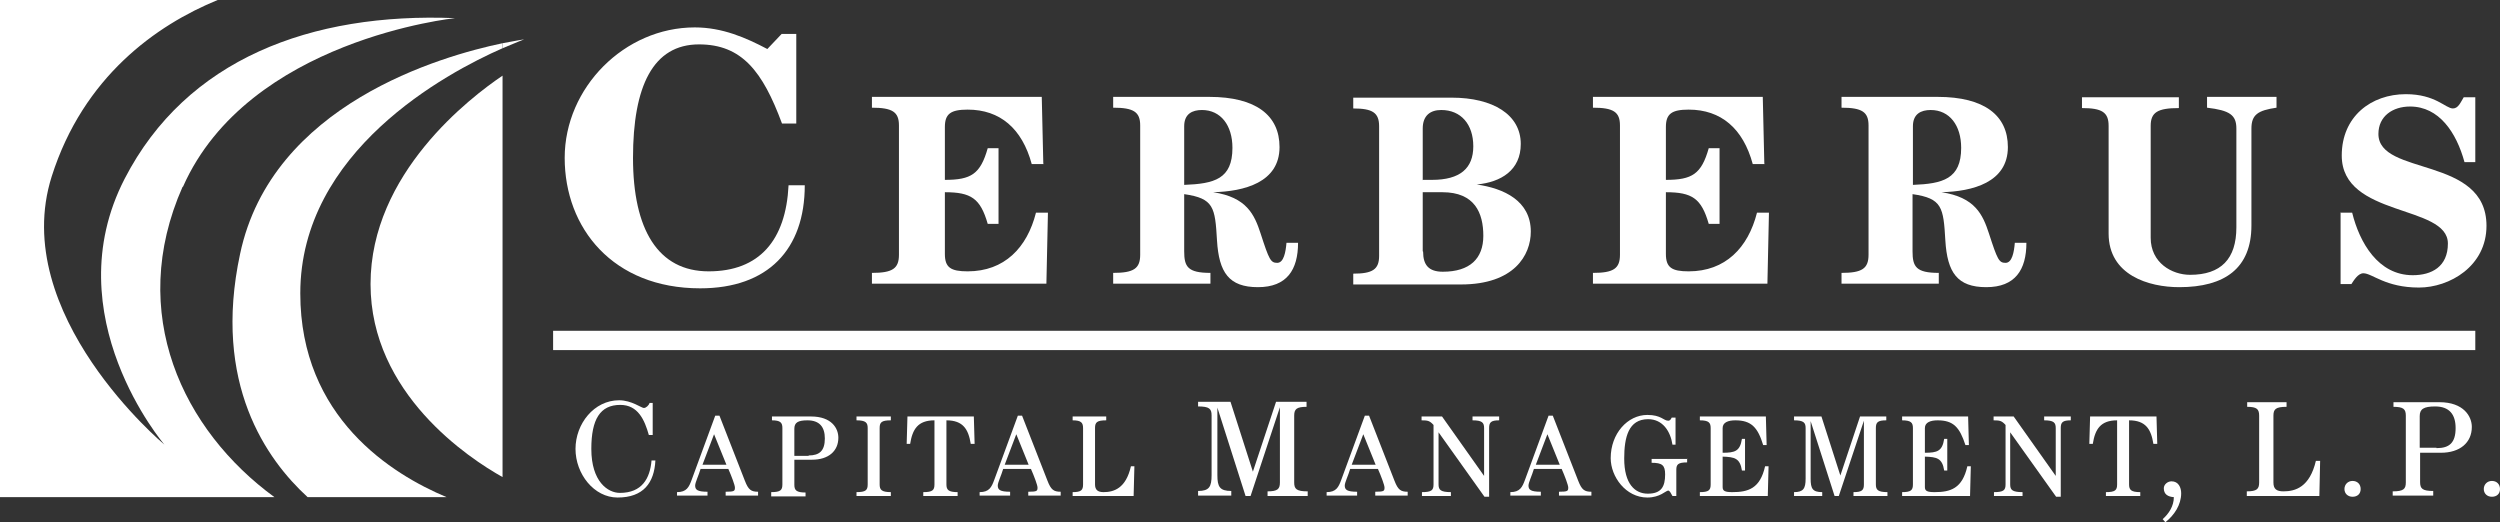
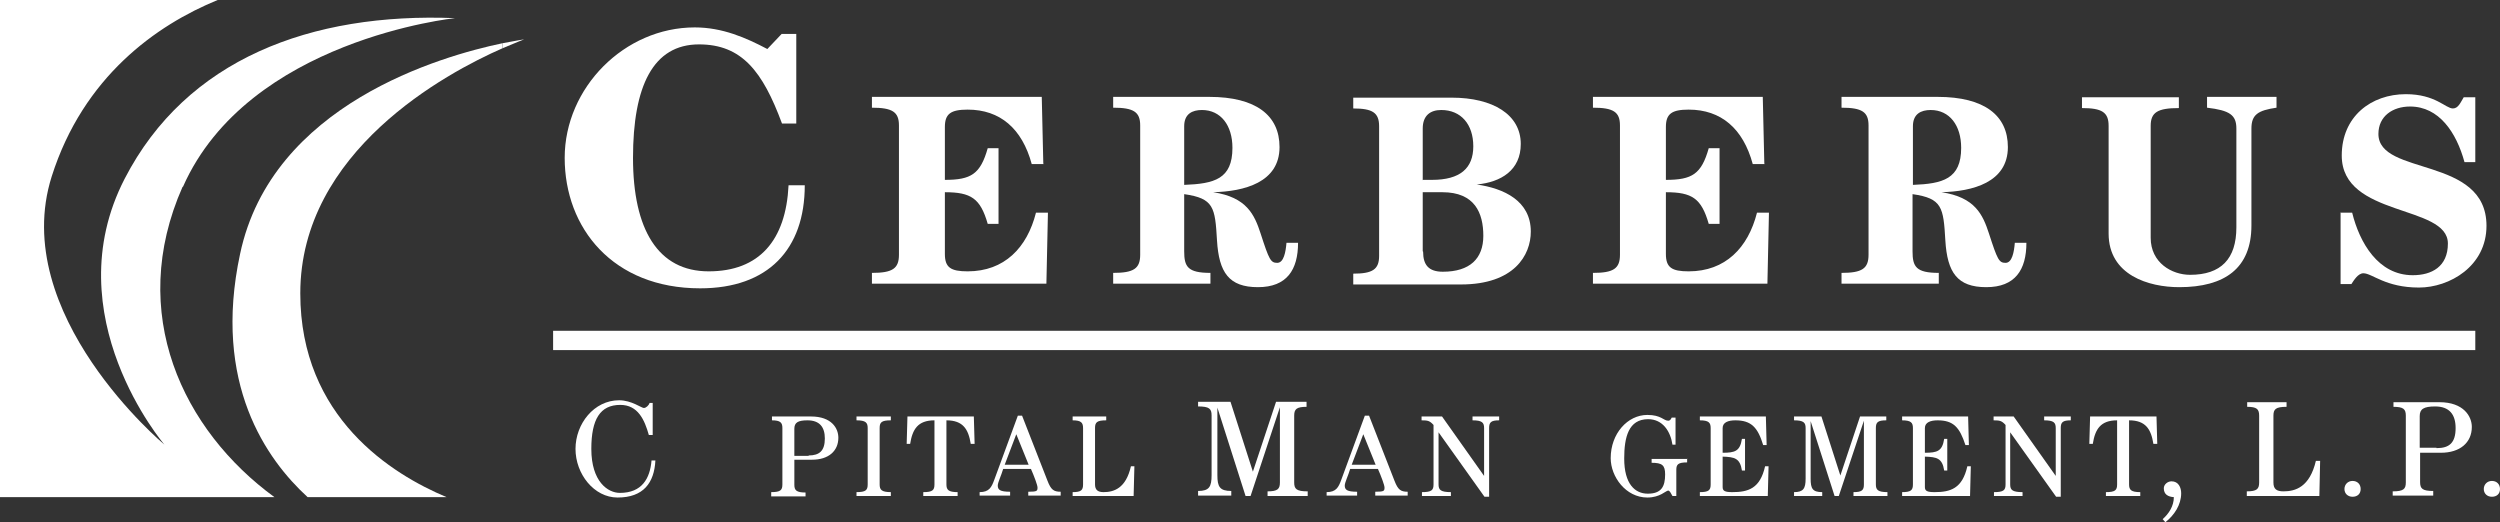
<svg xmlns="http://www.w3.org/2000/svg" id="Layer_1" viewBox="0 0 64.77 13.53">
  <rect x="0" y="0" width="64.77" height="13.53" fill="#333333" stroke="none" />
  <defs>
    <style>      .cls-1 {        fill: none;      }      .cls-2 {        clip-path: url(#clippath-1);      }      .cls-3 {        fill: #fff;      }      .cls-4 {        clip-path: url(#clippath);      }    </style>
    <clipPath id="clippath">
      <rect class="cls-1" x="0" width="64.77" height="13.53" />
    </clipPath>
    <clipPath id="clippath-1">
      <rect class="cls-1" x="0" width="64.77" height="13.53" />
    </clipPath>
  </defs>
  <g class="cls-4">
    <path class="cls-3" d="M20.64,3.2h-.38c-.5-1.35-1.04-2.05-2.15-2.05-1.19,0-1.71,1.08-1.71,2.94s.65,2.94,1.96,2.94,2-.8,2.07-2.23h.42c0,1.66-.95,2.67-2.71,2.67-2.26,0-3.51-1.56-3.51-3.38s1.55-3.38,3.37-3.38c.72,0,1.33.27,1.88.56l.37-.39h.38v2.32Z" />
    <path class="cls-3" d="M27.04,4.25h-.31c-.25-.92-.82-1.41-1.66-1.41-.44,0-.59.11-.59.45v1.37c.68,0,.92-.15,1.11-.82h.28v1.96h-.28c-.19-.66-.43-.82-1.11-.82v1.6c0,.35.15.45.59.45.95,0,1.54-.61,1.77-1.52h.31l-.04,1.84h-4.52v-.28c.53,0,.7-.11.7-.47v-3.35c0-.35-.17-.46-.7-.46v-.28h4.4l.04,1.73Z" />
    <path class="cls-3" d="M30.68,4.79c.78-.03,1.25-.15,1.25-.96,0-.58-.3-.98-.79-.98-.25,0-.46.1-.46.42v1.52ZM33.63,6.29c0,.7-.29,1.15-1.04,1.15s-1.01-.38-1.06-1.21c-.05-.86-.08-1.09-.85-1.2v1.48c0,.4.09.56.68.56v.28h-2.52v-.28c.53,0,.7-.11.7-.47v-3.35c0-.35-.17-.46-.7-.46v-.28h2.49c1.21,0,1.82.48,1.82,1.3,0,.92-.92,1.15-1.72,1.17h0c.87.13,1.07.58,1.23,1.07.22.68.26.76.43.76s.22-.28.24-.52h.28Z" />
    <path class="cls-3" d="M36.87,6.52c0,.34.14.52.51.52.7,0,1.05-.34,1.05-.93s-.22-1.13-1.06-1.13h-.51v1.53ZM36.87,4.66h.23c.73,0,1.07-.3,1.07-.87s-.32-.94-.83-.94c-.28,0-.48.14-.48.48v1.34ZM35.73,3.27c0-.35-.17-.46-.67-.46v-.28h2.55c1.07,0,1.79.44,1.79,1.2,0,.68-.51.99-1.14,1.05h0c.7.1,1.4.42,1.4,1.22,0,.61-.43,1.37-1.81,1.37h-2.79v-.28c.5,0,.67-.11.67-.46v-3.35Z" />
    <path class="cls-3" d="M45.72,4.25h-.31c-.25-.92-.82-1.41-1.66-1.41-.44,0-.59.11-.59.45v1.37c.68,0,.92-.15,1.11-.82h.28v1.96h-.28c-.19-.66-.43-.82-1.11-.82v1.6c0,.35.15.45.59.45.95,0,1.54-.61,1.77-1.52h.31l-.04,1.84h-4.52v-.28c.53,0,.7-.11.7-.47v-3.35c0-.35-.17-.46-.7-.46v-.28h4.4l.04,1.73Z" />
    <path class="cls-3" d="M49.56,4.79c.77-.03,1.25-.15,1.25-.96,0-.58-.3-.98-.79-.98-.25,0-.46.1-.46.42v1.52ZM52.5,6.29c0,.7-.29,1.15-1.04,1.15s-1.01-.38-1.06-1.21c-.05-.86-.08-1.09-.85-1.2v1.48c0,.4.09.56.68.56v.28h-2.52v-.28c.53,0,.7-.11.7-.47v-3.35c0-.35-.17-.46-.7-.46v-.28h2.49c1.21,0,1.82.48,1.82,1.3,0,.92-.92,1.15-1.72,1.17h0c.87.13,1.07.58,1.23,1.07.22.68.26.76.43.76s.22-.28.24-.52h.28Z" />
    <path class="cls-3" d="M56.45,2.52v.28c-.55,0-.73.11-.73.46v2.9c0,.65.55.96,1.02.96.8,0,1.2-.41,1.2-1.23v-2.56c0-.35-.17-.47-.76-.54v-.28h1.8v.28c-.48.07-.65.18-.65.54v2.51c0,1.11-.69,1.6-1.87,1.6-.79,0-1.83-.31-1.83-1.39v-2.79c0-.35-.17-.46-.69-.46v-.28h2.51Z" />
    <path class="cls-3" d="M60.63,5.51h.31c.19.77.67,1.62,1.57,1.62.49,0,.91-.22.91-.82,0-1.02-2.75-.67-2.75-2.28,0-1.01.76-1.59,1.66-1.59.77,0,1.03.37,1.22.37.14,0,.2-.16.28-.29h.3v1.68h-.28c-.21-.77-.66-1.44-1.41-1.44-.45,0-.82.25-.82.71,0,1.1,2.8.56,2.8,2.38,0,1.05-.96,1.6-1.75,1.6-.87,0-1.21-.37-1.44-.37-.14,0-.25.19-.31.28h-.28v-1.86Z" />
    <path class="cls-3" d="M16.91,10.44v.83h-.1c-.11-.39-.28-.78-.74-.78-.52,0-.75.37-.75,1.14,0,.85.43,1.14.74,1.14.57,0,.78-.37.82-.84h.1c-.03.58-.31.96-.98.96-.61,0-1.09-.61-1.09-1.26s.48-1.26,1.13-1.26c.32,0,.58.2.64.2.06,0,.13-.07.15-.13h.09Z" />
-     <path class="cls-3" d="M18.82,12.04l-.32-.79-.3.79h.62ZM17.54,12.85v-.1c.25,0,.31-.13.38-.32l.61-1.66h.11l.66,1.69c.09.23.16.28.34.28v.1h-.84v-.1c.23,0,.24-.02.24-.11,0-.06-.09-.3-.17-.48h-.72c-.05.17-.14.35-.14.43,0,.11.06.16.32.16v.1h-.79Z" />
    <path class="cls-3" d="M20.95,11.8c.28,0,.42-.12.42-.44,0-.3-.14-.47-.45-.47-.25,0-.34.06-.34.22v.7h.37ZM19.98,12.75c.24,0,.29-.05.29-.2v-1.46c0-.14-.05-.2-.27-.2v-.1h1.01c.54,0,.71.31.71.55,0,.35-.26.57-.68.57h-.46v.65c0,.14.05.2.29.2v.1h-.89v-.1Z" />
    <path class="cls-3" d="M23.08,10.79v.1c-.24,0-.29.05-.29.2v1.46c0,.14.05.2.29.2v.1h-.89v-.1c.24,0,.29-.05.29-.2v-1.46c0-.14-.05-.2-.29-.2v-.1h.89Z" />
    <path class="cls-3" d="M25.15,11.5c-.06-.38-.2-.61-.63-.61v1.66c0,.14.05.2.29.2v.1h-.89v-.1c.24,0,.29-.05.29-.2v-1.66c-.43,0-.57.23-.63.61h-.09l.02-.71h1.72l.02.71h-.09Z" />
    <path class="cls-3" d="M26.65,12.04l-.32-.79-.3.79h.62ZM25.38,12.85v-.1c.25,0,.31-.13.38-.32l.61-1.66h.11l.66,1.69c.09.23.16.28.34.28v.1h-.84v-.1c.23,0,.24-.02.24-.11,0-.06-.09-.3-.17-.48h-.72c-.05.17-.14.35-.14.43,0,.11.06.16.32.16v.1h-.79Z" />
    <path class="cls-3" d="M29.38,12.85h-1.59v-.1c.22,0,.27-.05.27-.2v-1.46c0-.14-.05-.2-.27-.2v-.1h.87v.1c-.24,0-.29.05-.29.2v1.46c0,.14.07.2.22.2.26,0,.58-.09.71-.67h.09l-.02.77Z" />
    <path class="cls-3" d="M33.85,10.42v.12c-.26,0-.32.06-.32.23v1.73c0,.17.06.23.35.23v.12h-1.04v-.12c.26,0,.32-.06.32-.23v-1.95h0l-.76,2.3h-.13l-.73-2.29h0v1.75c0,.3.06.41.36.41v.12h-.86v-.12c.29,0,.35-.11.35-.41v-1.55c0-.17-.06-.23-.35-.23v-.12h.84l.58,1.81h0l.6-1.81h.79Z" />
    <path class="cls-3" d="M35.64,12.04l-.32-.79-.3.79h.62ZM34.37,12.85v-.1c.25,0,.31-.13.38-.32l.61-1.66h.11l.66,1.69c.09.23.16.28.34.28v.1h-.84v-.1c.23,0,.24-.02.24-.11,0-.06-.09-.3-.17-.48h-.72c-.05.17-.14.35-.14.43,0,.11.06.16.32.16v.1h-.79Z" />
    <path class="cls-3" d="M37.36,10.79l1.09,1.54h0v-1.24c0-.14-.05-.2-.3-.2v-.1h.69v.1c-.21,0-.26.05-.26.2v1.78h-.12l-1.19-1.67h0v1.35c0,.14.05.2.32.2v.1h-.75v-.1c.25,0,.3-.05.3-.2v-1.54c-.1-.11-.15-.12-.31-.12v-.1h.52Z" />
-     <path class="cls-3" d="M40.41,12.04l-.32-.79-.3.79h.62ZM39.13,12.85v-.1c.25,0,.31-.13.38-.32l.61-1.66h.11l.66,1.69c.09.23.16.28.34.28v.1h-.84v-.1c.23,0,.24-.02.24-.11,0-.06-.09-.3-.17-.48h-.72c-.05.17-.14.35-.14.43,0,.11.06.16.32.16v.1h-.79Z" />
    <path class="cls-3" d="M43.71,11.88v.1c-.23,0-.28.05-.28.19v.68h-.1c-.04-.07-.07-.14-.11-.14-.06,0-.21.18-.54.18-.56,0-.95-.54-.95-1.02,0-.64.44-1.12.95-1.12.36,0,.42.15.54.15.05,0,.07-.04.09-.08h.1v.7h-.08c-.05-.34-.25-.66-.63-.66-.51,0-.62.47-.62,1.02,0,.66.28.91.61.91.35,0,.45-.18.45-.5,0-.24-.08-.3-.35-.3v-.1h.93Z" />
    <path class="cls-3" d="M45.81,12.85h-1.77v-.1c.23,0,.28-.05.28-.2v-1.46c0-.14-.05-.2-.28-.2v-.1h1.71l.02.74h-.09c-.14-.46-.31-.64-.72-.64-.18,0-.33.05-.33.2v.64c.32,0,.45-.04.5-.36h.08s0,.82,0,.82h-.08c-.05-.32-.19-.35-.5-.36v.79c0,.1.06.13.25.13.41,0,.72-.09.85-.67h.09l-.02.77Z" />
    <path class="cls-3" d="M48.87,10.79v.1c-.22,0-.27.05-.27.2v1.46c0,.14.05.2.3.2v.1h-.88v-.1c.22,0,.27-.05.27-.2v-1.65h0l-.65,1.95h-.11l-.62-1.94h0v1.49c0,.26.05.35.3.35v.1h-.73v-.1c.24,0,.3-.09.3-.35v-1.31c0-.14-.05-.2-.3-.2v-.1h.71l.49,1.53h0l.51-1.53h.67Z" />
    <path class="cls-3" d="M51.05,12.85h-1.77v-.1c.23,0,.28-.05.28-.2v-1.46c0-.14-.05-.2-.28-.2v-.1h1.71l.02.74h-.09c-.15-.46-.31-.64-.72-.64-.18,0-.33.05-.33.2v.64c.32,0,.45-.04.5-.36h.08s0,.82,0,.82h-.08c-.05-.32-.19-.35-.5-.36v.79c0,.1.06.13.25.13.41,0,.72-.09.85-.67h.09l-.02.77Z" />
    <path class="cls-3" d="M52.17,10.79l1.09,1.54h0v-1.24c0-.14-.05-.2-.3-.2v-.1h.69v.1c-.21,0-.26.05-.26.2v1.78h-.12l-1.19-1.67h0v1.35c0,.14.05.2.32.2v.1h-.74v-.1c.25,0,.3-.05.3-.2v-1.54c-.1-.11-.15-.12-.31-.12v-.1h.52Z" />
    <path class="cls-3" d="M55.79,11.5c-.06-.38-.2-.61-.63-.61v1.66c0,.14.05.2.29.2v.1h-.89v-.1c.24,0,.29-.05.29-.2v-1.66c-.43,0-.57.23-.63.61h-.09l.02-.71h1.72l.02.71h-.09Z" />
    <path class="cls-3" d="M56.03,13.45c.16-.14.29-.34.29-.57-.15-.01-.26-.07-.26-.23,0-.1.1-.18.2-.18.18,0,.25.16.25.31,0,.3-.18.57-.41.75l-.07-.08Z" />
    <path class="cls-3" d="M60.08,12.85h-1.87v-.12c.26,0,.32-.06.32-.23v-1.73c0-.17-.06-.23-.31-.23v-.12h1.02v.12c-.28,0-.34.06-.34.23v1.73c0,.17.08.23.26.23.31,0,.68-.11.84-.79h.11l-.02.91Z" />
    <path class="cls-3" d="M61.16,12.67c0,.13-.09.2-.21.2s-.21-.08-.21-.2.09-.21.21-.21.21.08.21.21" />
    <path class="cls-3" d="M63.13,11.61c.33,0,.49-.14.49-.52,0-.35-.16-.56-.53-.56-.3,0-.4.07-.4.25v.82h.43ZM61.99,12.73c.28,0,.34-.06.34-.23v-1.73c0-.17-.06-.23-.32-.23v-.12h1.19c.63,0,.84.37.84.64,0,.41-.31.67-.8.67h-.54v.76c0,.17.06.23.34.23v.12h-1.05v-.12Z" />
    <path class="cls-3" d="M64.77,12.67c0,.13-.09.2-.21.2s-.21-.08-.21-.2.09-.21.21-.21.21.08.21.21" />
  </g>
  <rect class="cls-3" x="14.33" y="8.57" width="49.8" height=".5" />
  <g class="cls-2">
    <path class="cls-3" d="M13.58,1.02s-.21.03-.56.1v.13c.35-.15.56-.23.56-.23" />
    <path class="cls-3" d="M4.74,4.84C6.43,1.02,11.79.47,11.79.47c-3.73-.15-6.96,1.06-8.56,4.16-1.83,3.55,1.03,6.89,1.03,6.89,0,0-4.05-3.38-2.92-6.95C2.16,1.99,4.05.65,5.64,0H0v12.88h7.11c-2.37-1.73-3.83-4.76-2.38-8.04" />
    <path class="cls-3" d="M7.78,7.6c0-3.68,3.78-5.71,5.24-6.35v-.13c-1.58.33-5.98,1.58-6.8,5.46-.72,3.36.69,5.33,1.75,6.3h3.6c-1.41-.59-3.79-2.06-3.79-5.28" />
-     <path class="cls-3" d="M9.6,7.36c0,2.84,2.56,4.52,3.42,5V1.96c-.83.56-3.42,2.53-3.42,5.4" />
  </g>
</svg>